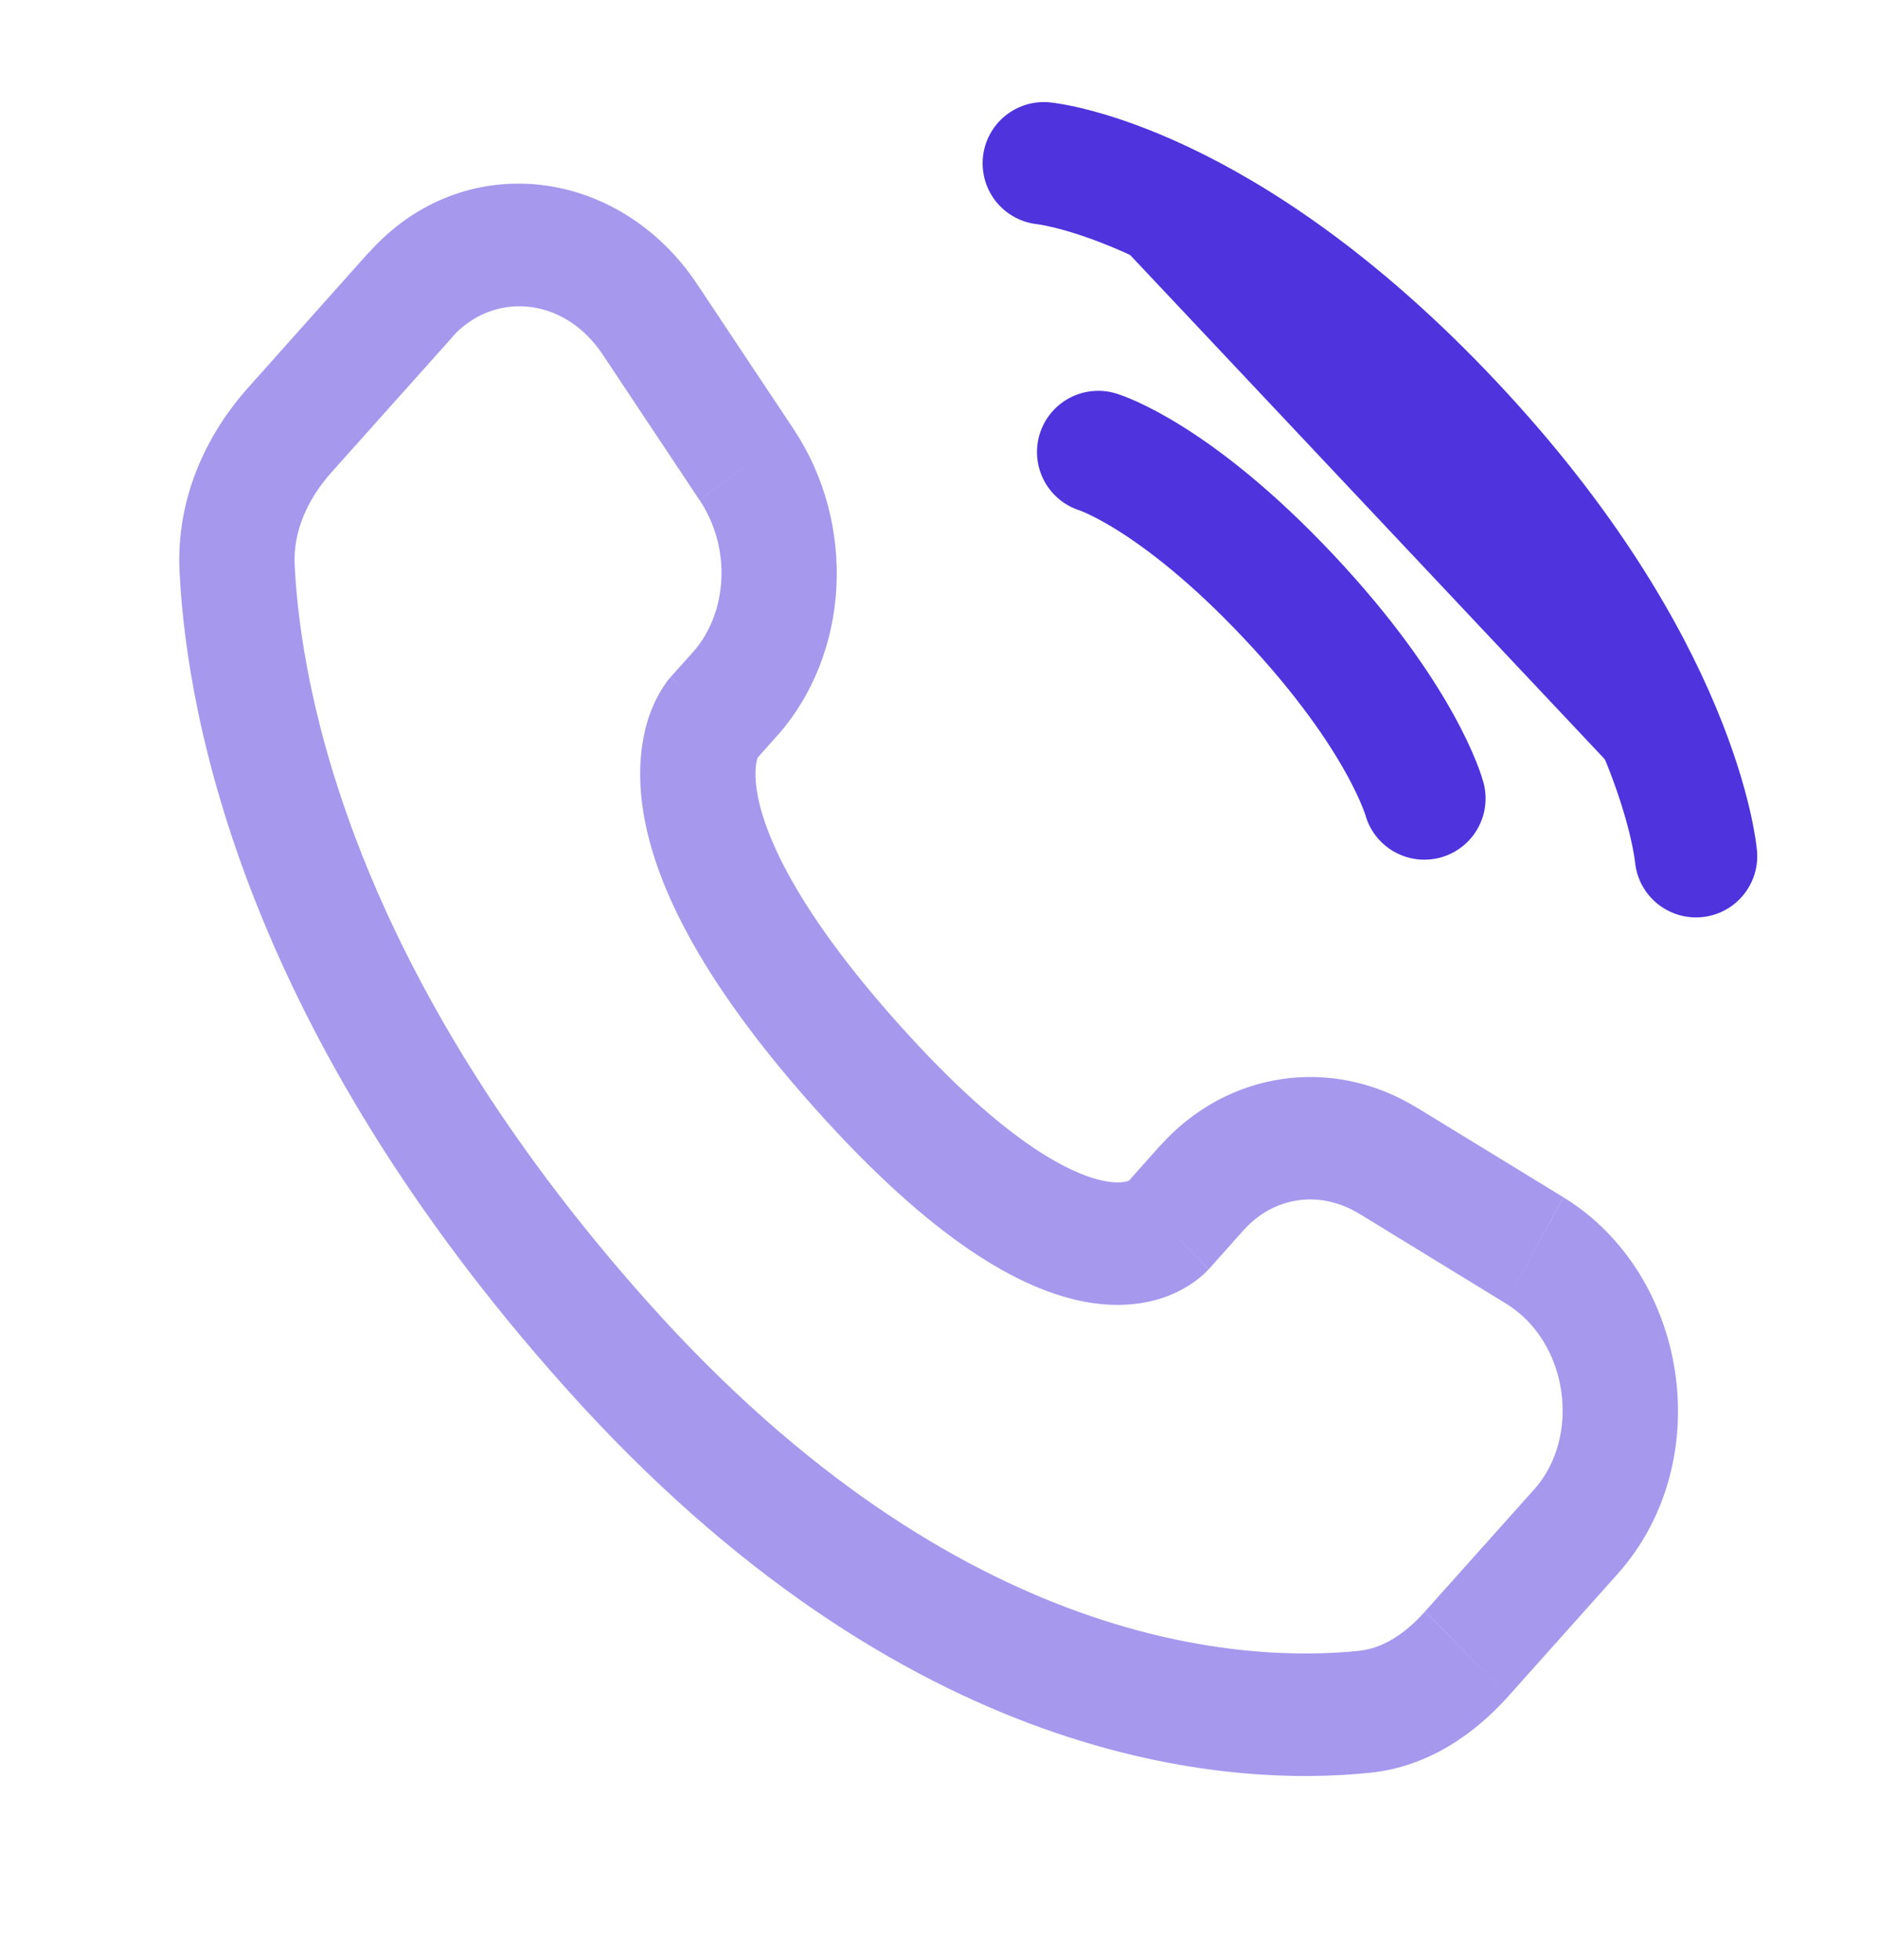
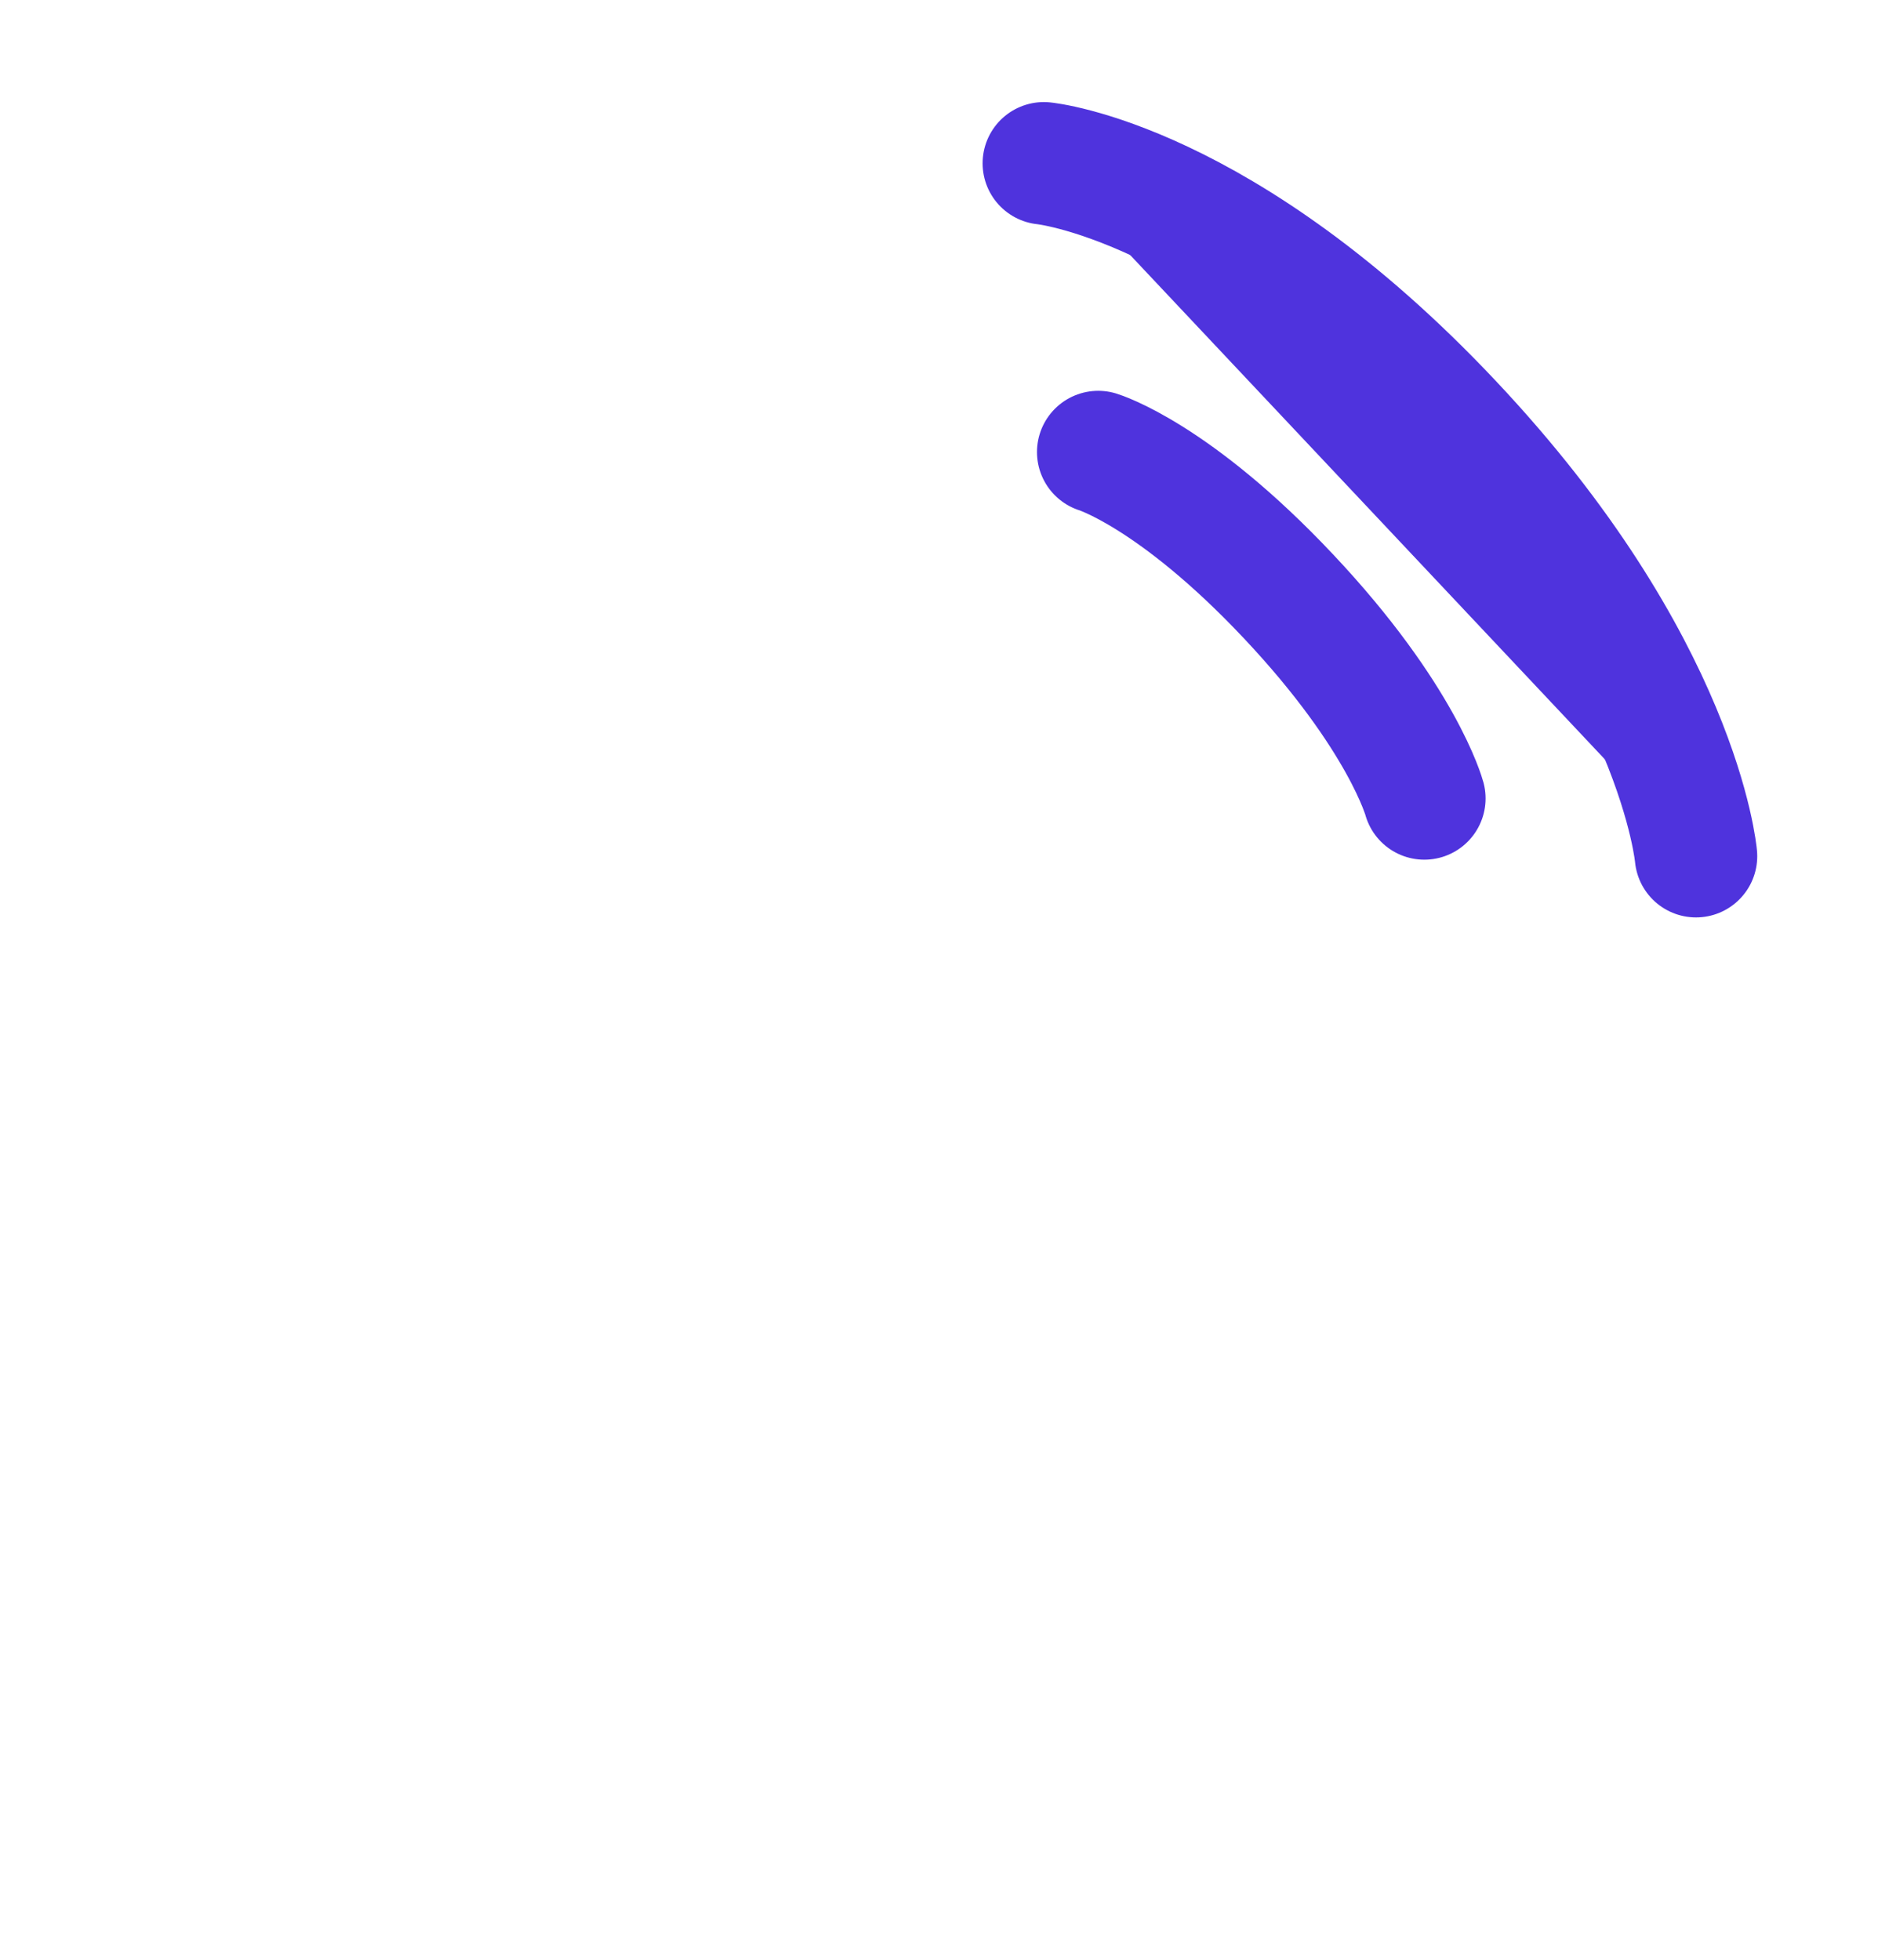
<svg xmlns="http://www.w3.org/2000/svg" width="23" height="24" viewBox="0 0 23 24" fill="none">
-   <path d="M12.784 2C12.784 2 14.982 2.212 17.776 5.182C20.572 8.152 20.771 10.485 20.771 10.485M13.45 5.536C13.45 5.536 14.382 5.818 15.78 7.303C17.178 8.788 17.444 9.778 17.444 9.778" fill="#4F33DD" />
+   <path d="M12.784 2C12.784 2 14.982 2.212 17.776 5.182C20.572 8.152 20.771 10.485 20.771 10.485M13.45 5.536C13.45 5.536 14.382 5.818 15.78 7.303" fill="#4F33DD" />
  <path d="M12.784 2C12.784 2 14.982 2.212 17.776 5.182C20.572 8.152 20.771 10.485 20.771 10.485M13.45 5.536C13.45 5.536 14.382 5.818 15.78 7.303C17.178 8.788 17.444 9.778 17.444 9.778" stroke="#4F33DD" stroke-width="1.5" stroke-linecap="round" />
-   <path opacity="0.5" d="M14.72 14.547L15.232 15.064L14.72 14.548V14.547ZM17.963 20.254L17.451 19.737L17.963 20.254H17.963ZM16.715 20.964L16.785 21.709L16.715 20.963V20.964ZM14.804 15.543L15.232 15.063L14.208 14.03L13.78 14.511L14.804 15.543ZM16.643 14.861L18.441 15.962L19.145 14.661L17.347 13.561L16.643 14.861ZM18.788 18.241L17.451 19.736L18.475 20.77L19.811 19.275L18.788 18.241ZM16.647 20.216C15.296 20.357 11.771 20.237 7.945 15.959L6.922 16.991C11.091 21.654 15.068 21.89 16.785 21.709L16.647 20.216ZM7.945 15.959C4.297 11.878 3.685 8.435 3.609 6.925L2.199 7.006C2.293 8.856 3.031 12.639 6.922 16.991L7.945 15.959ZM9.241 9.321L9.51 9.019L8.487 7.986L8.216 8.288L9.241 9.321ZM9.722 5.259L8.536 3.477L7.382 4.343L8.568 6.126L9.722 5.26V5.259ZM4.517 3.091L3.041 4.745L4.065 5.778L5.543 4.125L4.519 3.092L4.517 3.091ZM8.728 8.804C8.559 8.63 8.388 8.459 8.215 8.289L8.214 8.291L8.211 8.294C8.194 8.312 8.179 8.332 8.164 8.352C8.071 8.482 7.998 8.626 7.947 8.779C7.855 9.054 7.806 9.418 7.868 9.872C7.99 10.764 8.541 11.963 9.979 13.572L11.003 12.538C9.658 11.035 9.327 10.11 9.265 9.654C9.235 9.434 9.265 9.319 9.277 9.282L9.285 9.263C9.277 9.276 9.268 9.288 9.258 9.3C9.253 9.307 9.247 9.313 9.241 9.32C9.241 9.32 9.24 9.32 8.728 8.804ZM9.979 13.572C11.412 15.176 12.495 15.805 13.32 15.948C13.745 16.021 14.088 15.962 14.348 15.853C14.492 15.793 14.626 15.708 14.744 15.603C14.756 15.592 14.767 15.58 14.778 15.569L14.791 15.555C14.794 15.553 14.796 15.551 14.798 15.549L14.801 15.546L14.802 15.544C14.802 15.544 14.804 15.543 14.291 15.026C13.78 14.51 13.78 14.509 13.78 14.508L13.782 14.507L13.784 14.504C13.786 14.502 13.787 14.501 13.789 14.499L13.798 14.489C13.809 14.477 13.821 14.467 13.833 14.457C13.842 14.451 13.842 14.453 13.829 14.458C13.81 14.466 13.726 14.498 13.547 14.467C13.169 14.401 12.351 14.047 11.003 12.538L9.979 13.572ZM8.536 3.477C7.581 2.043 5.673 1.8 4.519 3.092L5.54 4.125C6.033 3.575 6.9 3.618 7.382 4.343L8.536 3.477ZM3.609 6.925C3.588 6.525 3.753 6.126 4.065 5.778L3.041 4.745C2.537 5.309 2.153 6.092 2.199 7.006L3.609 6.925ZM17.451 19.737C17.188 20.031 16.914 20.188 16.647 20.216L16.785 21.709C17.488 21.636 18.058 21.237 18.475 20.77L17.451 19.738V19.737ZM9.51 9.02C10.421 8.001 10.485 6.407 9.722 5.26L8.569 6.126C8.967 6.723 8.905 7.518 8.487 7.986L9.51 9.02ZM18.441 15.962C19.214 16.435 19.365 17.597 18.788 18.242L19.811 19.275C21.04 17.901 20.682 15.602 19.146 14.662L18.441 15.962ZM15.232 15.064C15.594 14.658 16.16 14.567 16.643 14.862L17.347 13.562C16.312 12.93 15.031 13.112 14.208 14.032L15.232 15.064Z" fill="#4F33DD" />
</svg>